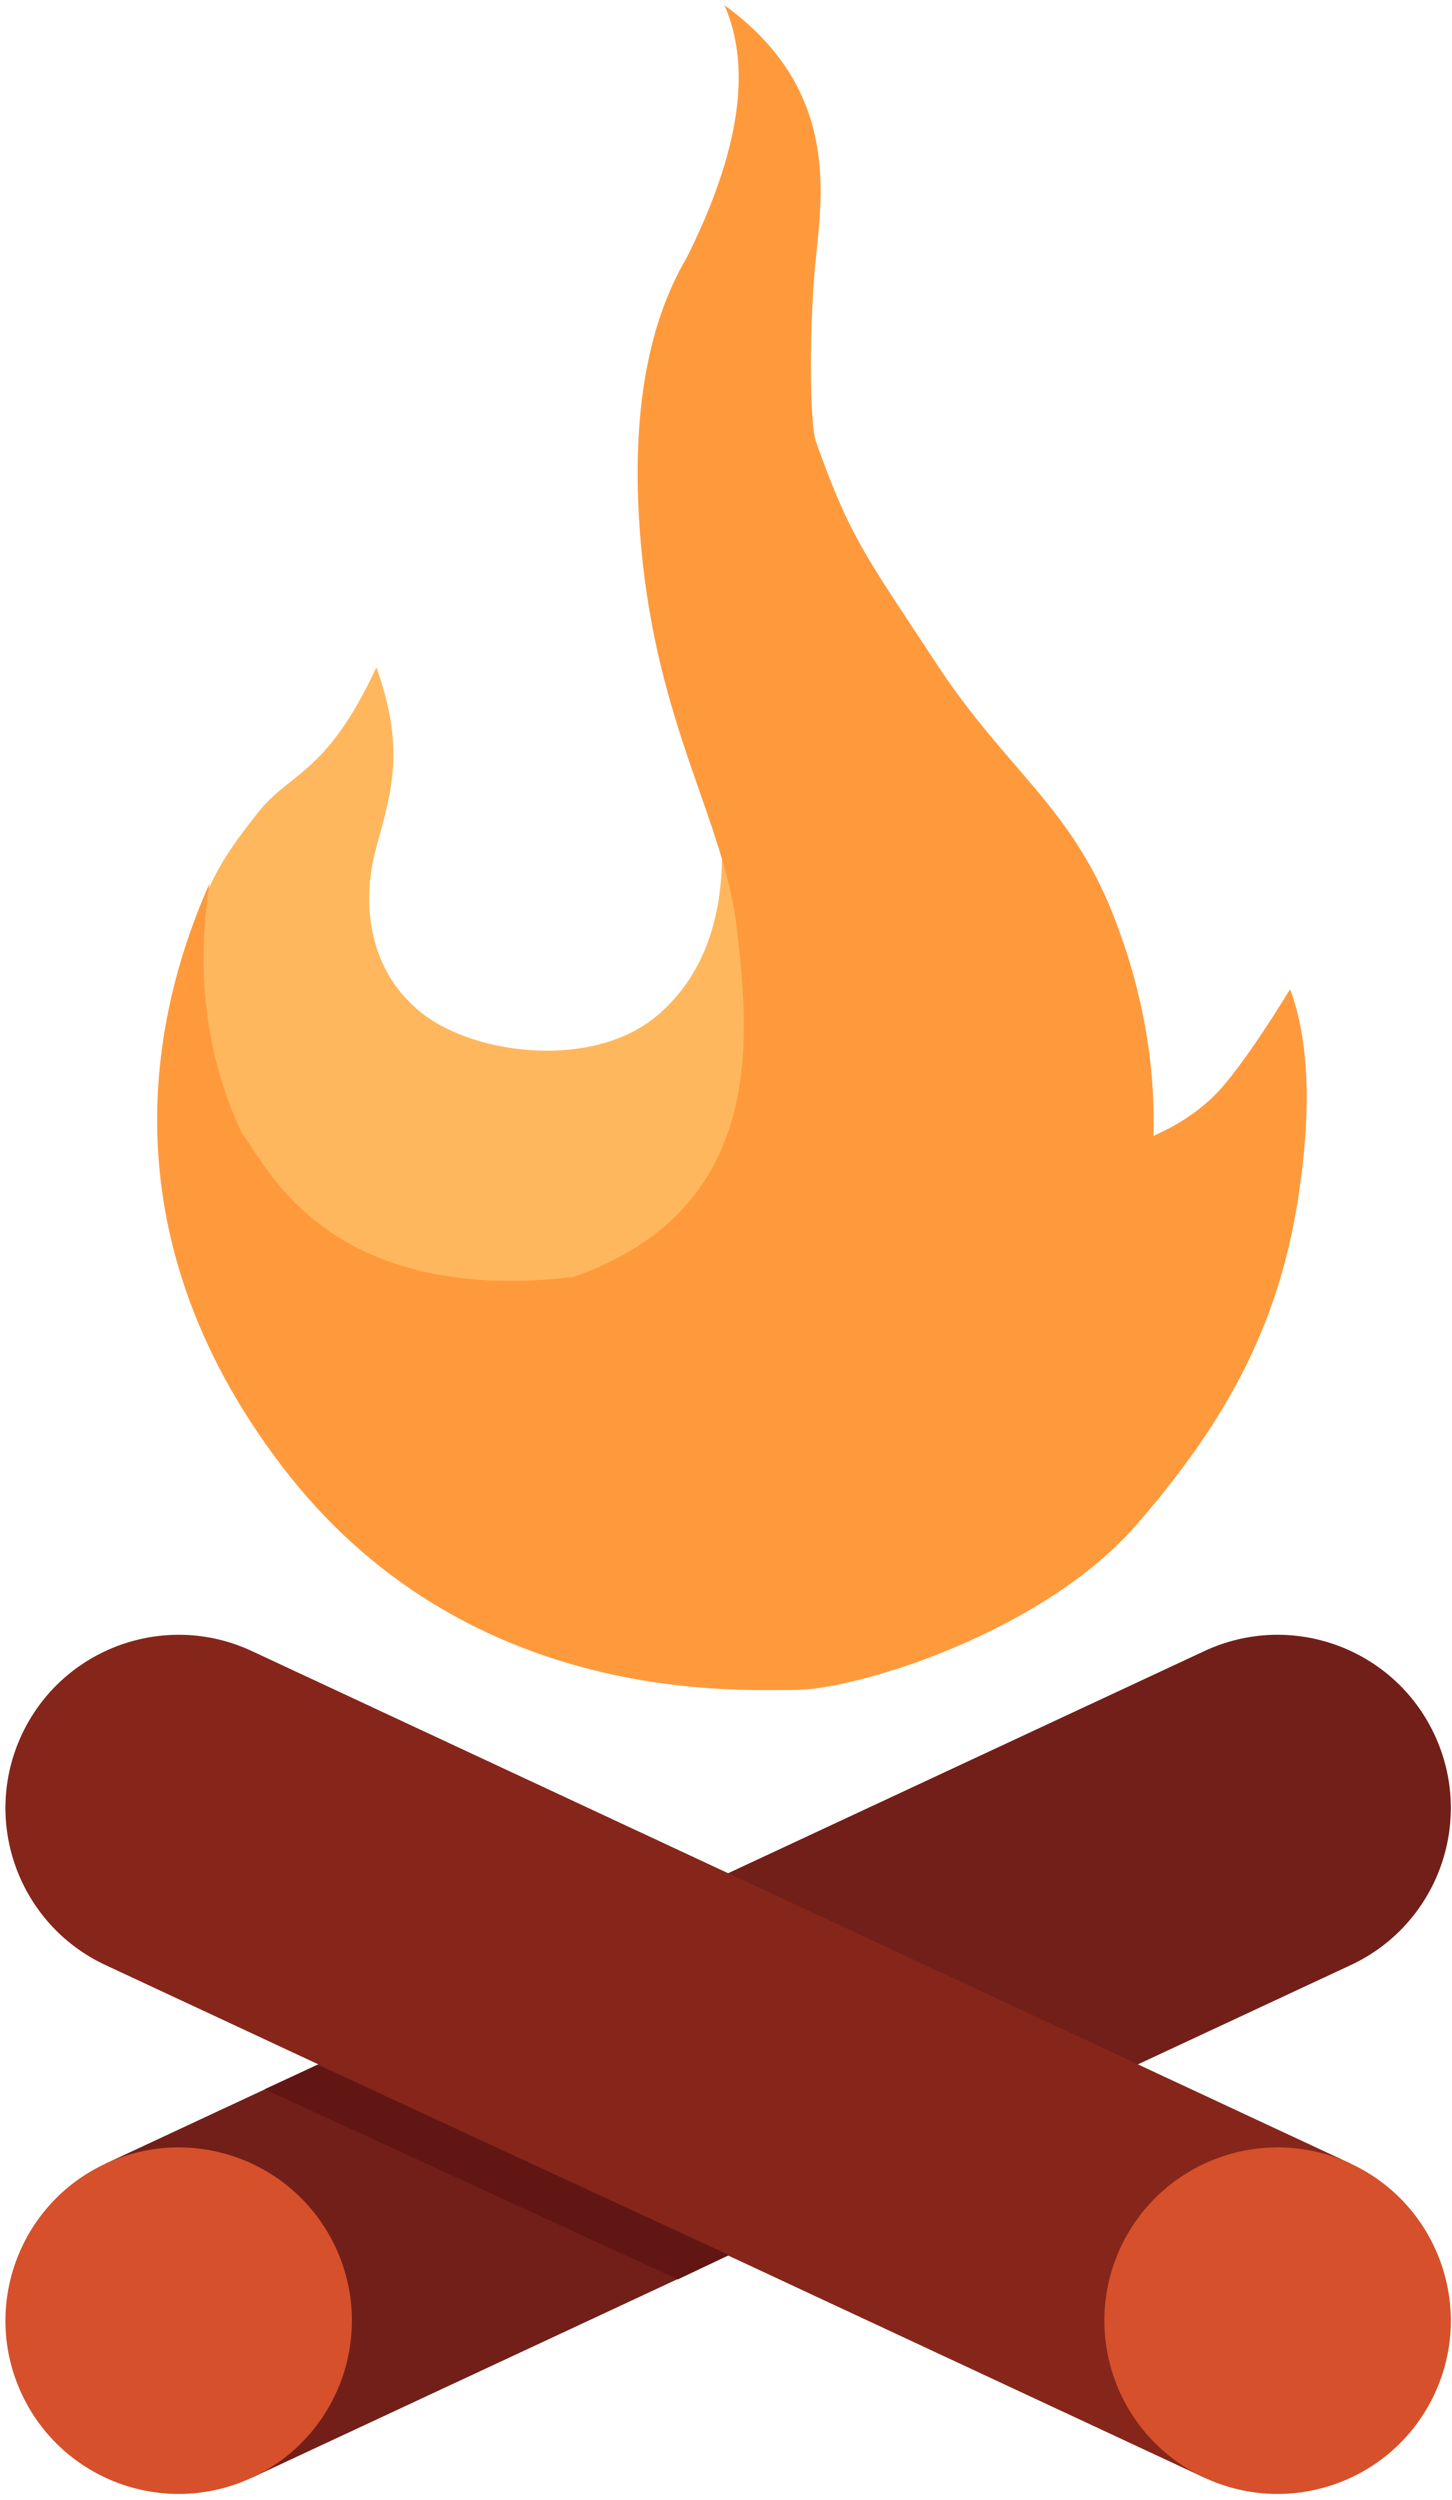
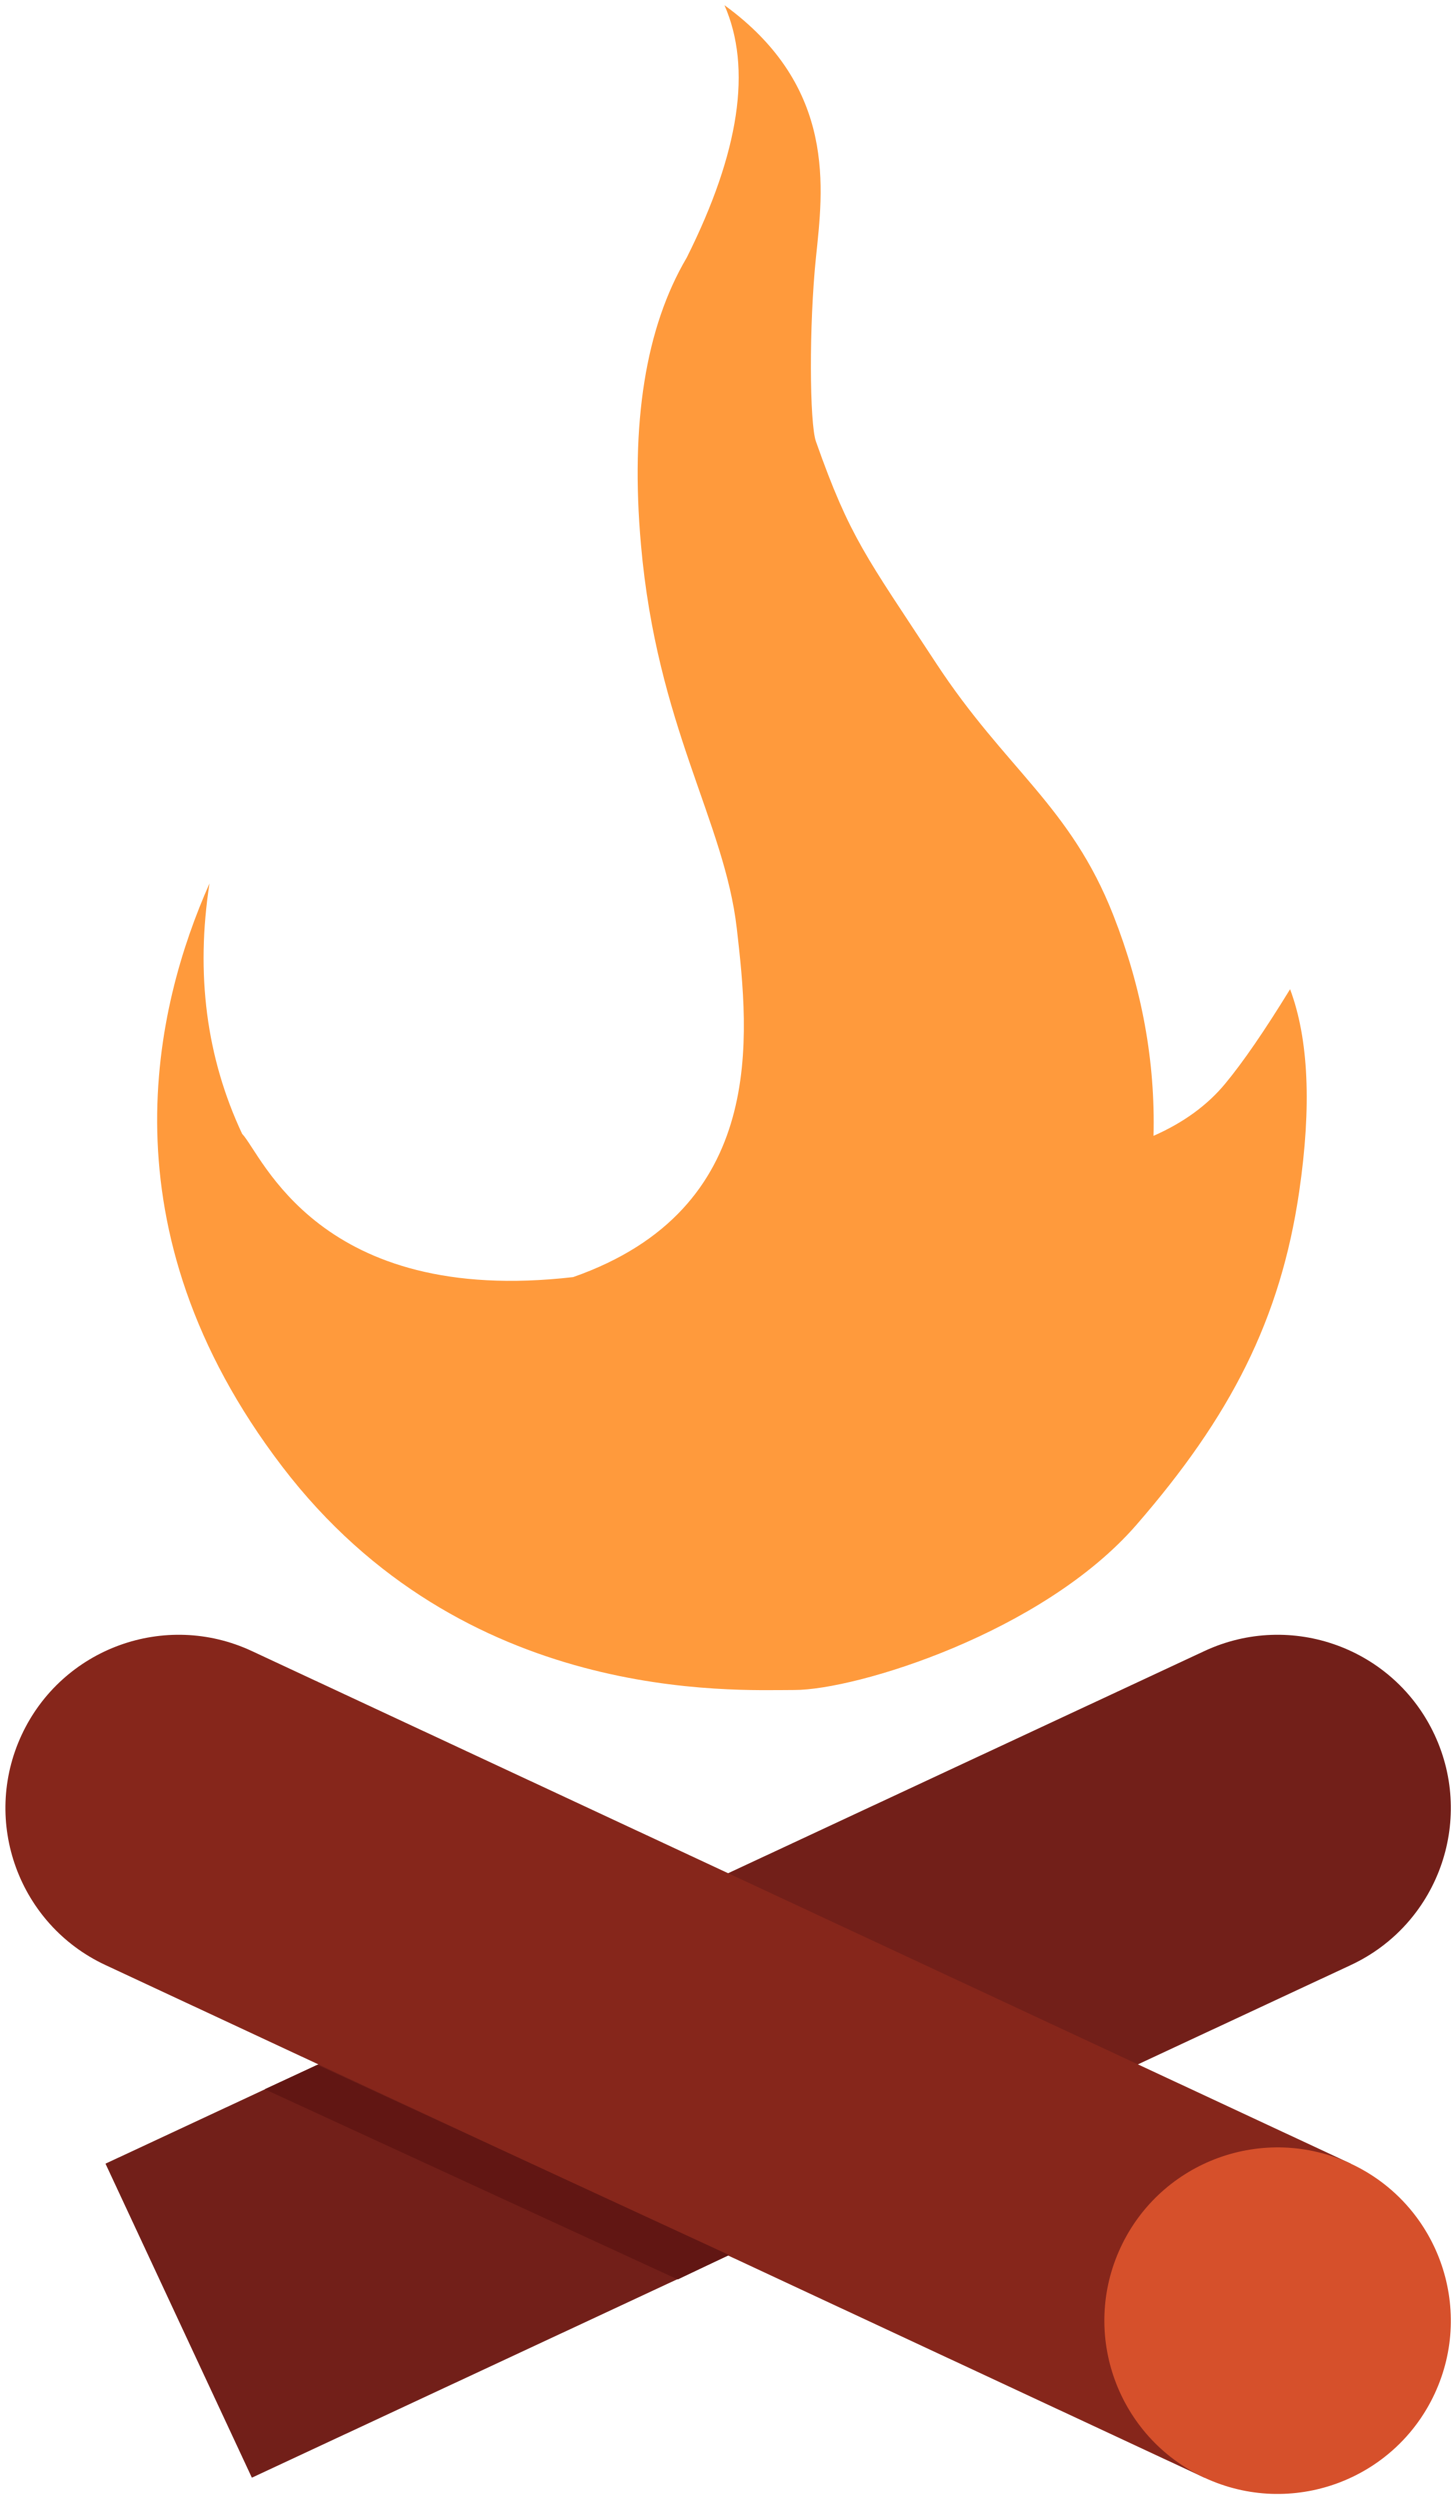
<svg xmlns="http://www.w3.org/2000/svg" width="201px" height="346px" viewBox="0 0 201 346" version="1.1">
  <title>icon</title>
  <desc>Created with Sketch.</desc>
  <defs />
  <g id="Page-1" stroke="none" stroke-width="1" fill="none" fill-rule="evenodd">
    <g id="slds-homepage" transform="translate(-1107, -4727)">
      <g id="animation-section" transform="translate(312, 4727)">
        <g id="icon" transform="translate(787, 0)">
          <g id="Group-25" transform="translate(108.872, 285.611) scale(1, -1) rotate(25) translate(-108.872, -285.611) translate(0.872, 261.611)">
            <path d="M23.978,0 L191.833,0 L191.833,2.48689958e-14 C205.073,1.06774103e-14 215.806,10.733 215.806,23.973 L215.806,23.973 L215.806,23.973 C215.806,37.213 205.073,47.946 191.833,47.946 L23.978,47.946 L23.978,0 Z" id="Rectangle-29" fill="#721F19" />
-             <ellipse id="Oval-9" fill="#D6502B" cx="23.978" cy="23.973" rx="23.978" ry="23.973" />
          </g>
          <g id="Group-25" transform="translate(108.719, 285.611) scale(-1, -1) rotate(25) translate(-108.719, -285.611) translate(0.719, 261.611)">
            <path d="M23.978,0 L191.833,0 L191.833,2.48689958e-14 C205.073,1.06774103e-14 215.806,10.733 215.806,23.973 L215.806,23.973 L215.806,23.973 C215.806,37.213 205.073,47.946 191.833,47.946 L23.978,47.946 L23.978,0 Z" id="Rectangle-29" fill="#86261B" />
            <ellipse id="Oval-9" fill="#D6502B" cx="23.978" cy="23.973" rx="23.978" ry="23.973" />
          </g>
          <g id="Group-17" transform="translate(29, 0)">
-             <path d="M31.105,92.345 C24.159,107.283 19.202,106.728 14.664,112.507 C10.126,118.286 4.698,125.244 5.344,137.844 C6.295,156.4 17.007,174.062 37.48,190.828 C68.907,190.335 85.568,189.346 87.465,187.863 C89.048,186.625 93.604,169.846 88.584,137.844 C85.237,116.509 82.025,109.636 78.946,117.224 C79.119,127.339 76.237,135.02 70.3,140.265 C61.395,148.132 44.847,146.02 37.48,140.265 C30.114,134.51 28.889,125.24 31.105,117.224 C33.322,109.207 35.054,103.491 31.105,92.345 Z" id="Path-4" fill="#FFB75D" />
            <path d="M8.001,122.254 C0.46,139.239 -7.086,170.007 18.059,202.941 C43.205,235.875 80.434,233.869 88.977,233.869 C97.52,233.869 123.336,225.957 136.328,211 C149.32,196.043 156.252,182.625 158.846,164.908 C160.575,153.097 160.155,143.758 157.586,136.891 C154.052,142.65 151.049,147.018 148.578,149.994 C146.107,152.971 142.808,155.367 138.682,157.184 C138.94,146.936 137.087,136.76 133.121,126.658 C127.173,111.505 118.22,106.479 108.565,91.747 C98.911,77.015 96.675,74.473 91.95,61.094 C91.06,58.572 90.984,45.007 91.95,35.646 C92.916,26.285 94.937,12.082 79.287,0.721 C83.109,9.419 81.369,21.061 74.067,35.646 C68.359,45.32 66.246,58.565 67.728,75.382 C69.95,100.606 79.287,113.617 80.994,128.486 C82.701,143.355 85.304,167.274 58.348,176.729 C23.116,180.797 15.301,159.818 12.514,156.898 C7.567,146.343 6.063,134.795 8.001,122.254 Z" id="Path-3" fill="#FF9A3C" />
          </g>
          <polygon id="Path-53" fill="#611613" points="51.941 285.738 44.648 289.118 101.824 315.439 108.923 312.057" />
        </g>
      </g>
    </g>
  </g>
</svg>